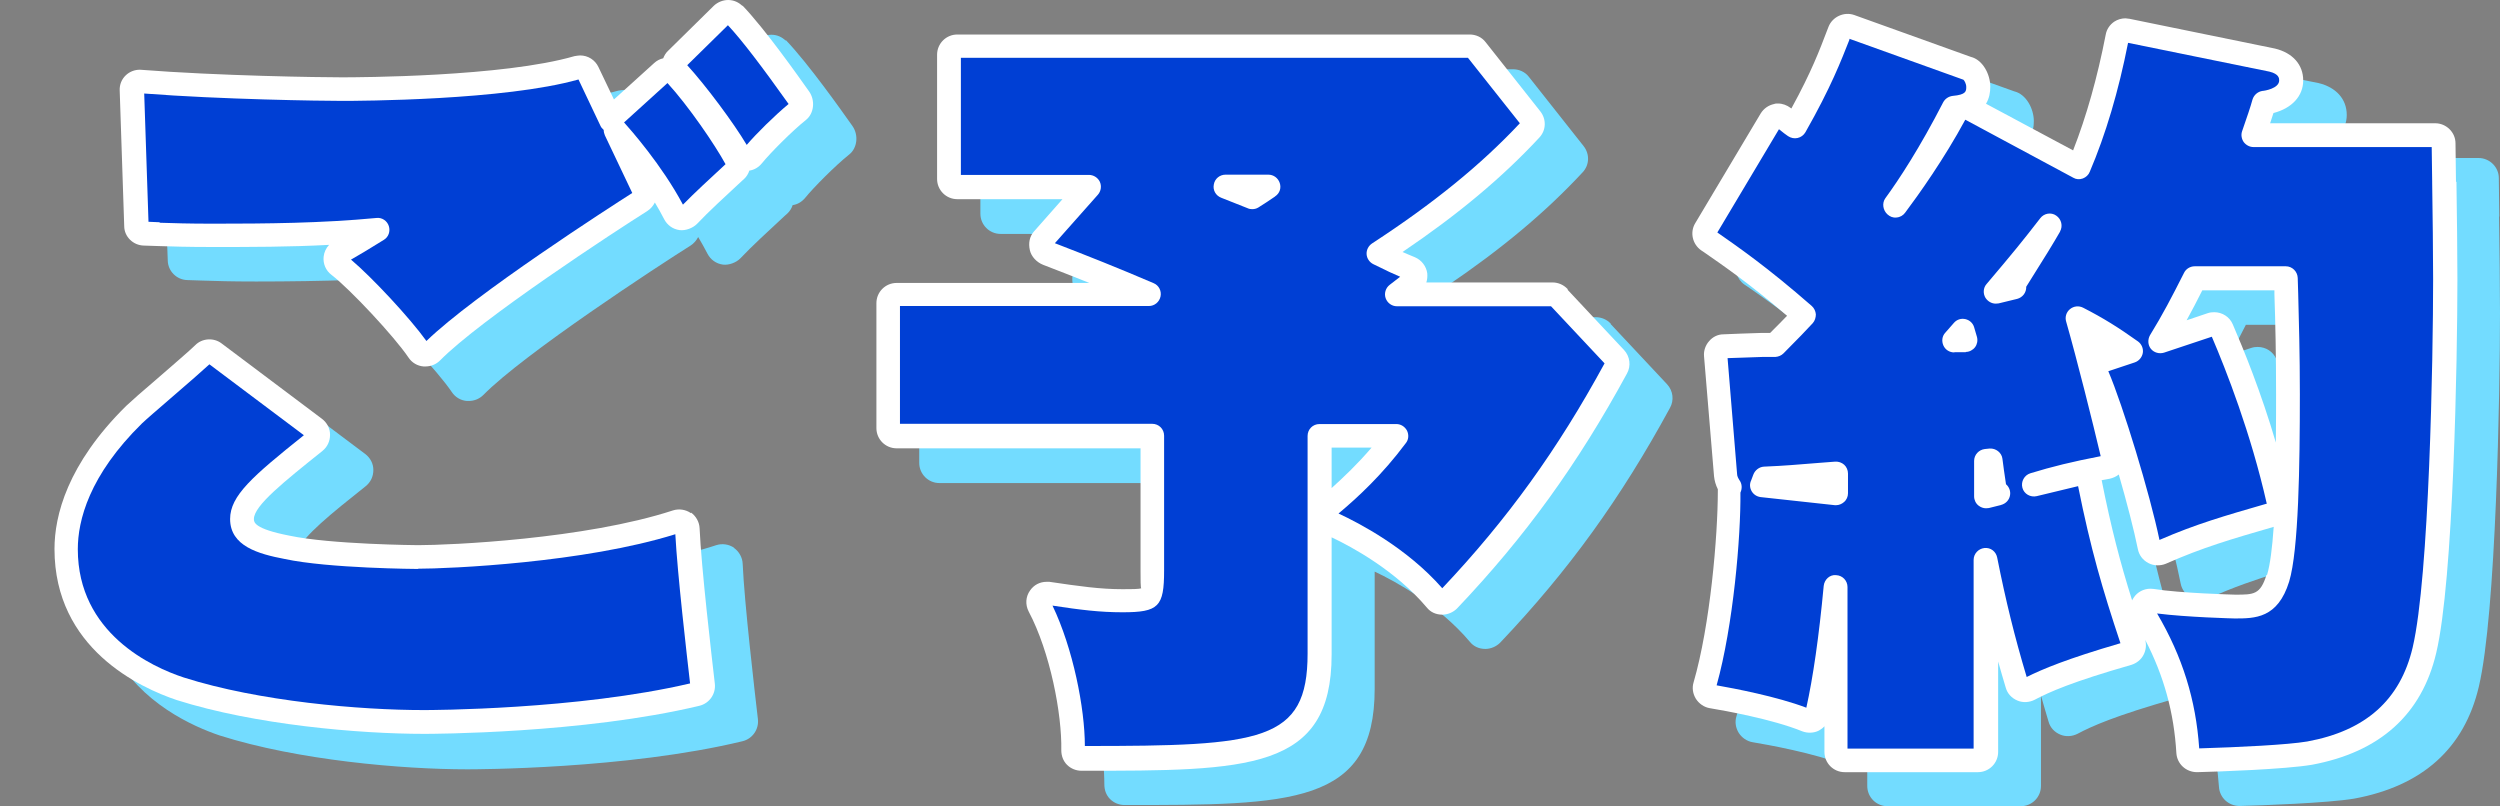
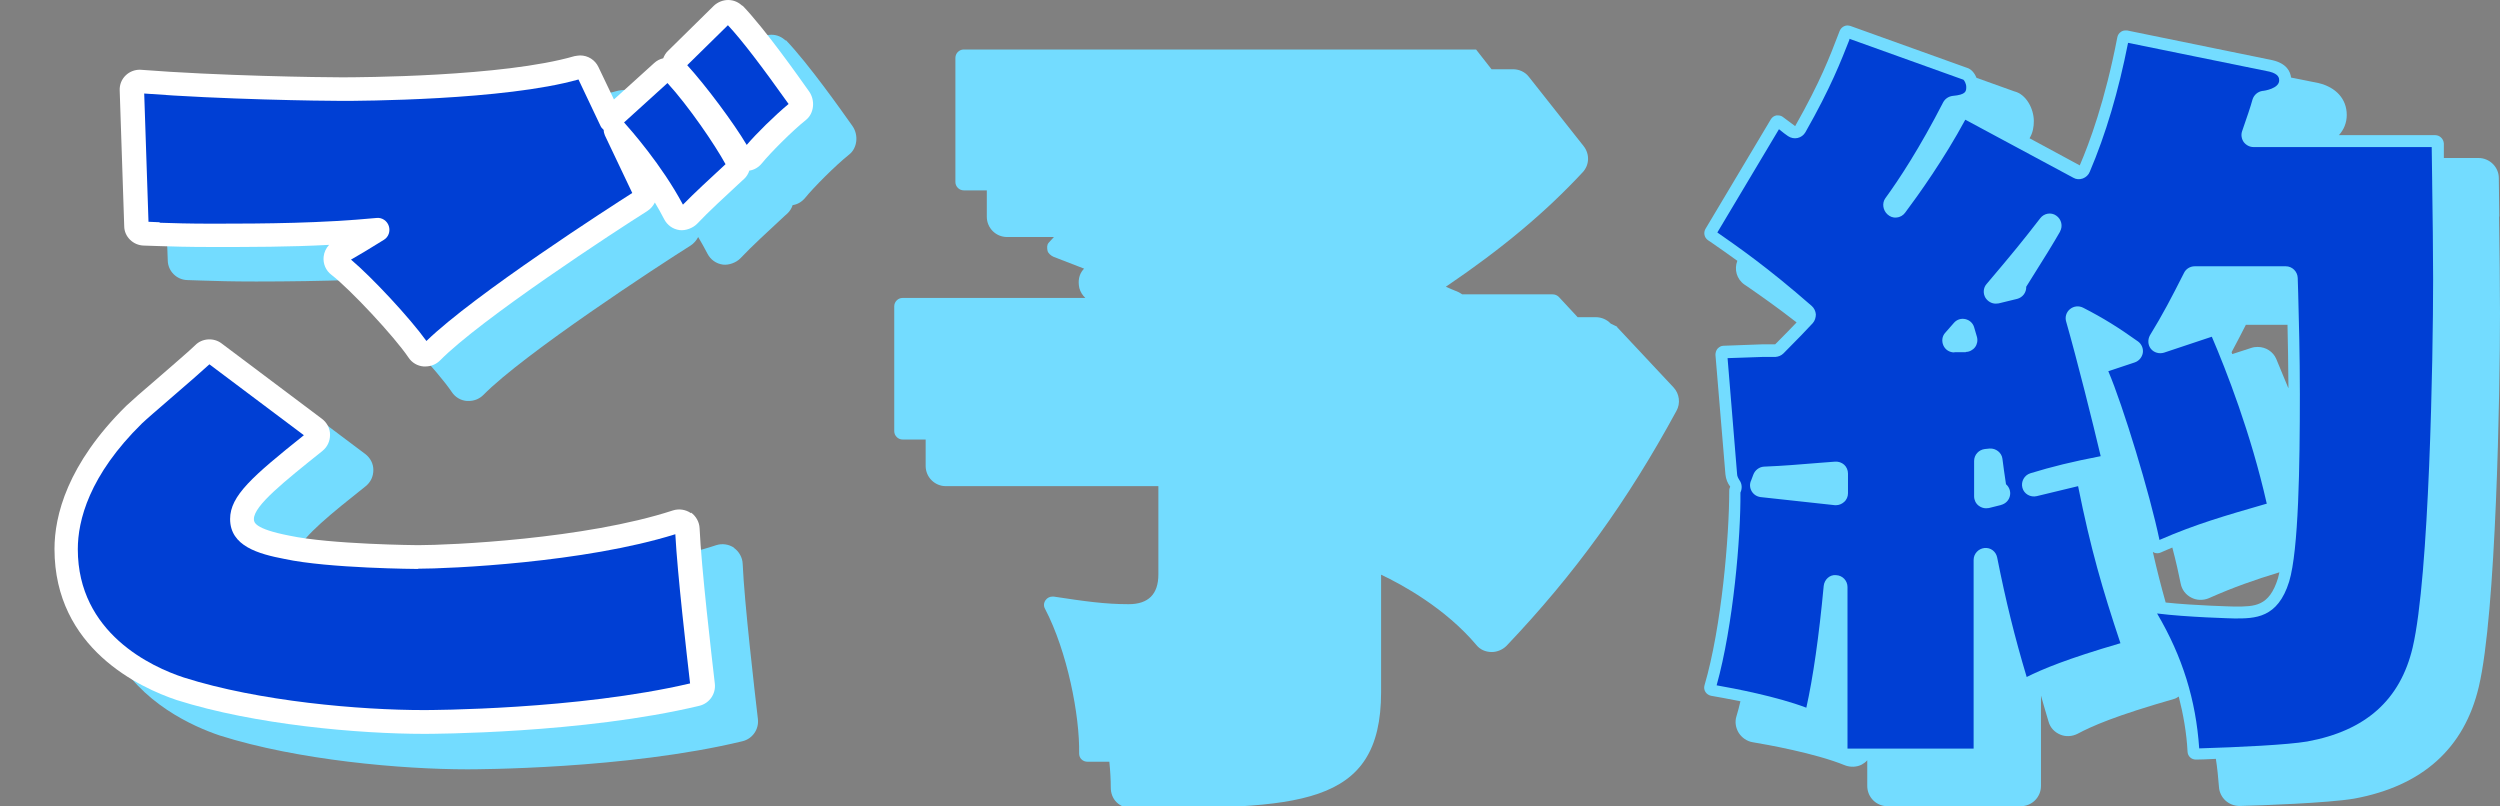
<svg xmlns="http://www.w3.org/2000/svg" id="_レイヤー_2" data-name="レイヤー 2" viewBox="0 0 105.06 33.88">
  <rect x="0" y="0" width="105.06" height="33.88" fill="#808080" stroke="none" />
  <defs>
    <style>
      .cls-1 {
        fill: none;
      }

      .cls-2 {
        fill: #73dcff;
      }

      .cls-3 {
        fill: #003fd4;
      }

      .cls-4 {
        fill: #fff;
      }
    </style>
  </defs>
  <g id="_レイヤー_2-2" data-name=" レイヤー 2">
-     <rect class="cls-1" width="105.06" height="33.88" />
    <g>
      <g id="_レイヤー_4" data-name=" レイヤー 4">
        <g>
          <path class="cls-2" d="M33.03,1.72c-.16-.16-.37-.26-.61-.26-.22,0-.44.09-.6.24l-.02.02c-.33-.42-.67-.82-.95-1.12-.06-.07-.15-.11-.25-.11h0c-.09,0-.18.04-.25.1l-1.92,1.89c-.13.13-.14.35-.01.49.28.3.61.69.94,1.11-.01,0-.03.01-.04.02l-.05.05c-.32-.42-.65-.81-.95-1.12-.07-.07-.16-.11-.25-.11-.08,0-.17.03-.23.09l-1.08.98c-.15-.13-.34-.21-.54-.21-.05,0-.19.02-.24.03-.25.07-.52.14-.8.2l-.47-.99c-.06-.12-.18-.2-.32-.2-.03,0-.06,0-.1,0-3.06.89-9.22.91-9.92.91-.89,0-5.21-.06-8.45-.32h-.03c-.09,0-.18.03-.24.1-.07.07-.11.17-.11.27l.19,5.7c0,.18.15.33.34.34l.6.02c.12,0,.23,0,.34.01l.04,1.1c.01.45.38.81.82.82l.6.02c.66.02,1.2.04,2.3.04,1.35,0,2.75-.02,4.16-.07.16.15.32.31.49.49-.03.29.1.57.33.75.79.61,2.64,2.59,3.24,3.48.14.21.37.35.63.37h.08c.23,0,.45-.09.61-.25,1.71-1.74,7.39-5.45,8.71-6.28.14-.09.25-.22.32-.36.14.23.27.47.39.7.13.25.36.42.65.46.25.03.55-.08.73-.26.48-.51,1.17-1.14,1.89-1.81l.08-.07c.11-.1.19-.23.23-.36.21-.03.39-.14.53-.31.34-.42,1.26-1.35,1.85-1.82.34-.27.4-.82.13-1.2-.46-.65-1.85-2.62-2.8-3.61v.03Z" />
          <path class="cls-2" d="M30.85,23.02c-.22-.15-.5-.19-.75-.11-.36.12-.75.23-1.15.33-.03-.38-.05-.72-.06-.99,0-.11-.06-.21-.15-.27-.06-.04-.13-.06-.2-.06-.04,0-.07,0-.11.02-3.77,1.23-9.53,1.49-10.87,1.49-.03,0-3.13-.02-5.03-.32.22-.58,1.38-1.52,2.84-2.68.21-.17.32-.41.32-.68s-.13-.51-.34-.67l-4.22-3.17c-.24-.18-.57-.21-.84-.1l-1.28-.96c-.06-.05-.14-.07-.21-.07-.09,0-.18.03-.25.1-.21.21-1,.89-1.69,1.49-.53.46-1.02.88-1.22,1.07-2.36,2.33-2.86,4.36-2.86,5.66,0,2.03.93,3.41,2.01,4.34,1.12,2.11,3.32,3.09,4.45,3.47,3.28,1.04,7.66,1.42,10.4,1.42.27,0,6.68,0,11.56-1.18.42-.1.7-.5.65-.93-.13-1.12-.57-4.89-.64-6.53-.01-.26-.15-.51-.36-.66h0Z" />
-           <path class="cls-2" d="M67.69,13.6c-.16-.17-.39-.27-.62-.27h-.77l-.79-.85c-.07-.07-.16-.11-.26-.11h-3.8s-.11-.07-.17-.1c-.21-.08-.35-.15-.52-.22,2.35-1.59,4.19-3.13,5.75-4.81.29-.31.3-.77.04-1.1l-2.3-2.91c-.16-.21-.41-.32-.67-.32h-.9l-.65-.83c-.07-.08-.17-.13-.27-.13h-21.53c-.19,0-.35.16-.35.35v5.22c0,.19.16.35.35.35h.97v1.11c0,.47.38.85.85.85h1.97l-.22.24c-.08.09-.07.22-.05.33s.14.21.25.26c.43.17.86.33,1.29.5l-.04.04c-.17.2-.23.47-.16.78.04.15.13.3.25.41h-7.68c-.19,0-.35.16-.35.35v5.25c0,.19.16.35.35.35h.97v1.11c0,.47.38.85.85.85h8.93v3.71c0,.83-.42,1.25-1.25,1.25-.99,0-1.84-.12-3.15-.32h-.05c-.11,0-.22.05-.29.15-.08.11-.09.25-.02.37.93,1.78,1.46,4.48,1.43,6.07,0,.09.03.19.1.25.07.07.16.1.25.1h.92c.04.4.06.77.06,1.09,0,.23.08.45.24.61s.38.25.61.25c7,0,10.51,0,10.51-4.88v-4.93c.87.41,2.69,1.4,4,2.95.15.19.38.3.65.3.23,0,.46-.1.62-.26,2.88-3.03,5.08-6.08,7.14-9.87.18-.32.13-.72-.12-.99l-2.37-2.53v-.02Z" />
+           <path class="cls-2" d="M67.69,13.6c-.16-.17-.39-.27-.62-.27h-.77l-.79-.85c-.07-.07-.16-.11-.26-.11h-3.8s-.11-.07-.17-.1c-.21-.08-.35-.15-.52-.22,2.35-1.59,4.19-3.13,5.75-4.81.29-.31.3-.77.04-1.1l-2.3-2.91c-.16-.21-.41-.32-.67-.32h-.9l-.65-.83h-21.53c-.19,0-.35.16-.35.35v5.22c0,.19.16.35.35.35h.97v1.11c0,.47.38.85.85.85h1.97l-.22.24c-.08.09-.07.22-.05.33s.14.21.25.26c.43.17.86.33,1.29.5l-.04.04c-.17.2-.23.47-.16.78.04.15.13.3.25.41h-7.68c-.19,0-.35.16-.35.35v5.25c0,.19.16.35.35.35h.97v1.11c0,.47.38.85.85.85h8.93v3.71c0,.83-.42,1.25-1.25,1.25-.99,0-1.84-.12-3.15-.32h-.05c-.11,0-.22.05-.29.15-.08.11-.09.25-.02.37.93,1.78,1.46,4.48,1.43,6.07,0,.09.03.19.1.25.07.07.16.1.25.1h.92c.04.4.06.77.06,1.09,0,.23.08.45.24.61s.38.25.61.25c7,0,10.51,0,10.51-4.88v-4.93c.87.41,2.69,1.4,4,2.95.15.19.38.3.65.3.23,0,.46-.1.62-.26,2.88-3.03,5.08-6.08,7.14-9.87.18-.32.13-.72-.12-.99l-2.37-2.53v-.02Z" />
          <path class="cls-2" d="M105.03,9.1l-.02-1.62c0-.46-.39-.84-.85-.84h-1.46v-.61c-.01-.19-.17-.35-.36-.35h-4.05c.21-.23.33-.52.33-.85,0-.66-.44-1.16-1.19-1.34l-1.15-.23c-.03-.25-.18-.59-.78-.73l-6.11-1.25h-.07c-.07,0-.14.02-.19.06-.08.05-.13.13-.15.22-.52,2.7-1.18,4.46-1.58,5.39l-2.11-1.14c.14-.23.18-.48.18-.72,0-.52-.32-1.13-.82-1.25l-1.59-.57c-.08-.2-.22-.37-.4-.42l-4.9-1.76s-.08-.02-.12-.02c-.14,0-.27.09-.33.23l-.07.18c-.33.86-.73,1.93-1.8,3.82-.11-.08-.25-.19-.51-.38-.06-.05-.14-.07-.21-.07h-.07c-.1.02-.18.08-.23.16l-2.75,4.61c-.09.16-.05.36.1.47l.12.08c.32.22.69.48,1.12.79-.14.36-.03.77.3,1l.12.08c.53.37,1.2.83,2.07,1.51-.22.23-.49.51-.9.92h-.54c-.82.03-1.03.04-1.63.06-.1,0-.18.05-.25.12-.06.07-.09.17-.09.26l.42,5.03c.02.19.09.37.2.51-.02.05-.04.1-.04.16,0,1.92-.32,5.74-1.04,8.19-.03.1-.01.2.04.28s.14.14.24.16c.23.04.69.12,1.23.23-.05.22-.11.44-.17.64-.07.23-.03.48.1.69.13.2.34.35.58.39.6.1,2.63.46,3.88.97.23.09.5.08.71-.03.09-.05.17-.11.23-.18v1.08c0,.47.38.85.85.85h5.6c.47,0,.85-.38.85-.85v-3.8c.1.36.21.73.32,1.1.07.25.25.44.49.54.23.1.5.08.72-.03.62-.33,1.59-.76,4.07-1.47.07-.02.13-.06.19-.1.19.75.33,1.52.37,2.32.01.19.16.33.35.33h0c.15,0,.45-.01.84-.03.06.39.1.78.13,1.18.03.45.4.8.87.8h0c.85-.02,3.7-.12,4.82-.31,2.86-.53,4.62-2.11,5.23-4.7.73-3.07.89-12.39.89-15.71,0-1.27-.02-2.51-.04-4.09v.04ZM96.16,16.3c-.19-.47-.36-.88-.5-1.21-.13-.31-.44-.51-.78-.51-.09,0-.18.01-.27.04l-.8.26s-.02-.06-.03-.08c.19-.36.39-.73.6-1.15h1.75c.02.79.03,1.67.04,2.65h-.01ZM90.5,23.21c.05.03.11.04.16.04s.1-.01.14-.03c.17-.08.33-.14.49-.21.15.57.27,1.1.35,1.51.05.26.21.47.44.59.22.12.5.13.74.03,1.06-.47,1.95-.78,2.97-1.09-.02.09-.04.18-.06.25-.37,1.19-.97,1.19-1.81,1.19-.02,0-1.7-.04-2.91-.17-.19-.68-.37-1.37-.54-2.13.01,0,.02.02.03.02Z" />
        </g>
      </g>
      <g id="_レイヤー_7" data-name=" レイヤー 7">
        <g>
          <path class="cls-4" d="M31.21.26c-.16-.16-.37-.26-.61-.26-.22,0-.44.09-.6.24l-1.92,1.89c-.1.09-.16.2-.21.32-.14.03-.27.1-.38.2l-1.69,1.53-.65-1.36c-.14-.3-.44-.49-.77-.49-.05,0-.19.02-.24.03-2.99.87-9.09.89-9.78.89-.89,0-5.18-.06-8.48-.32-.22,0-.43.08-.59.23-.18.17-.27.4-.26.64l.19,5.7c0,.45.38.81.82.82l.6.02c.66.02,1.2.04,2.3.04,1.58,0,3.23,0,4.89-.09-.13.14-.21.31-.23.5-.03.29.09.58.33.76.79.61,2.64,2.59,3.24,3.48.14.21.37.35.63.37h.08c.23,0,.45-.09.61-.25,1.71-1.74,7.39-5.45,8.71-6.28.14-.09.25-.22.32-.36.14.23.27.47.39.7.13.25.36.42.65.46.25.03.55-.08.73-.26.48-.51,1.17-1.14,1.89-1.81l.08-.07c.11-.1.19-.23.23-.36.21-.03.39-.14.53-.31.34-.42,1.26-1.35,1.85-1.82.34-.27.4-.82.13-1.2-.46-.65-1.85-2.62-2.8-3.61v.03Z" />
          <path class="cls-4" d="M29.03,21.56c-.22-.15-.5-.19-.75-.11-3.7,1.21-9.39,1.46-10.71,1.46-.04,0-3.67-.03-5.41-.4-1.49-.29-1.49-.57-1.49-.7,0-.56,1.27-1.57,2.88-2.86.21-.17.32-.41.32-.68s-.13-.51-.34-.67l-4.22-3.17c-.33-.25-.82-.22-1.11.08-.2.2-1.05.93-1.66,1.46-.54.46-1.03.89-1.24,1.09-2.48,2.45-3.01,4.62-3.01,6.01,0,4.18,3.59,5.83,5.14,6.35,3.28,1.04,7.66,1.42,10.4,1.42.27,0,6.68-.01,11.56-1.18.42-.1.7-.5.65-.93-.13-1.12-.57-4.89-.64-6.53-.01-.26-.15-.51-.36-.66v.02Z" />
-           <path class="cls-4" d="M65.87,12.14c-.16-.17-.39-.27-.62-.27h-5.31c.04-.12.05-.25.04-.38-.04-.3-.24-.56-.52-.68-.21-.08-.35-.15-.52-.22,2.35-1.59,4.19-3.13,5.75-4.81.29-.31.3-.77.04-1.1l-2.3-2.91c-.16-.21-.41-.32-.67-.32h-21.53c-.47,0-.85.38-.85.85v5.22c0,.47.38.85.85.85h4.42l-1.21,1.37c-.17.2-.23.47-.16.78.06.26.28.5.56.61.65.25,1.29.5,1.94.76h-8.1c-.47,0-.85.38-.85.85v5.25c0,.47.38.85.85.85h10.25v5.17c0,.34,0,.69.03.71-.09.04-.44.04-.78.04-.95,0-1.79-.12-3.08-.31h-.12c-.28,0-.53.13-.69.36-.19.26-.21.6-.06.89.9,1.7,1.4,4.3,1.37,5.83,0,.23.08.45.24.61s.38.25.61.25c7,0,10.51,0,10.51-4.88v-4.93c.87.41,2.69,1.4,4,2.95.15.19.38.3.65.3.23,0,.46-.1.62-.26,2.88-3.03,5.08-6.08,7.14-9.87.18-.32.13-.72-.12-.99l-2.37-2.53v-.04ZM55.96,20.51v-1.7h1.68c-.59.69-1.17,1.24-1.68,1.7Z" />
-           <path class="cls-4" d="M103.21,7.64l-.02-1.62c0-.46-.39-.84-.85-.84h-6.94c.05-.16.1-.3.14-.43.77-.2,1.25-.71,1.25-1.37s-.44-1.16-1.19-1.34l-6.11-1.25s-.14-.02-.17-.02c-.17,0-.33.05-.47.14-.19.13-.32.32-.36.55-.35,1.8-.81,3.43-1.37,4.86l-3.66-1.96c.14-.23.18-.48.18-.72,0-.52-.32-1.13-.82-1.25l-4.9-1.76c-.43-.15-.92.08-1.08.5l-.07.18c-.29.76-.64,1.7-1.49,3.25-.01-.01-.03-.02-.04-.03-.15-.11-.33-.18-.52-.18-.03,0-.13,0-.16.02-.24.05-.44.19-.57.4l-2.75,4.61c-.23.38-.12.88.25,1.14l.12.08c.79.55,1.86,1.28,3.49,2.67-.18.19-.41.42-.71.72h-.33c-.82.03-1.04.03-1.64.06-.23,0-.45.11-.6.29-.15.17-.23.4-.21.63l.42,5.04c.02.19.07.37.16.55v.07c0,1.89-.32,5.64-1.02,8.05-.07.23-.03.48.1.69.13.2.34.35.58.39.6.1,2.63.46,3.88.97.23.09.5.08.71-.03.09-.05.17-.11.23-.18v1.08c0,.47.38.85.85.85h5.6c.47,0,.85-.38.85-.85v-3.8c.1.36.21.73.32,1.1.07.25.25.44.49.54.23.1.5.08.72-.03.62-.33,1.59-.76,4.07-1.47.22-.07.41-.22.51-.42.1-.19.13-.42.07-.63.79,1.52,1.21,3.06,1.31,4.76.03.45.4.8.87.8h0c.85-.02,3.7-.12,4.82-.31,2.86-.53,4.62-2.11,5.23-4.7.73-3.07.89-12.39.89-15.71,0-1.27-.02-2.51-.04-4.09h-.02ZM95.25,24.15c-.26.84-.53.84-1.32.84-.02,0-2.32-.06-3.42-.24-.03,0-.11-.01-.14-.01-.28,0-.55.14-.7.37-.03.04-.05.08-.07.12-.5-1.59-.88-3.04-1.28-5.05.11-.02.21-.04.33-.06.14-.03.28-.09.39-.18.34,1.18.64,2.34.8,3.13.05.26.21.47.44.59.22.12.5.13.74.03,1.56-.69,2.74-1.03,4.53-1.55-.06.87-.15,1.6-.28,2.02h-.02ZM95.65,18.63c-.63-2.15-1.37-3.96-1.82-5-.13-.31-.44-.51-.78-.51-.09,0-.18.01-.27.04l-.89.3c.22-.4.43-.8.66-1.26h3.03v.17c.04,1.16.07,2.53.07,4.19,0,.46,0,1.21-.01,2.07h0Z" />
        </g>
      </g>
      <g id="_レイヤー_6" data-name=" レイヤー 6">
        <g>
          <path class="cls-3" d="M26.23,5.15h0c.26.29,1.58,1.78,2.47,3.45.49-.5,1.12-1.08,1.79-1.7-.44-.81-1.56-2.45-2.44-3.41l-1.83,1.66h.01Z" />
          <path class="cls-3" d="M6.7,9.36c.65.02,1.18.04,2.27.04,2.21,0,4.55-.02,6.85-.24.23-.03.45.12.52.34s-.01.46-.21.58c-.66.41-1.11.68-1.38.83.89.75,2.48,2.46,3.17,3.42,2.02-1.96,7.77-5.66,8.65-6.22l-1.15-2.42c-.03-.07-.05-.15-.05-.23-.06-.05-.11-.11-.14-.18l-.92-1.94c-3.11.88-9.24.9-9.93.9-.88,0-5.08-.06-8.32-.31l.18,5.39.47.02v.02Z" />
          <path class="cls-3" d="M17.57,23.91s-3.76-.02-5.61-.42c-1.1-.21-2.29-.54-2.29-1.68,0-.98.95-1.8,3.1-3.52l-3.97-2.98c-.28.26-.9.8-1.62,1.42-.52.45-1.01.87-1.21,1.06-2.23,2.19-2.7,4.09-2.7,5.29,0,3.53,3.11,4.95,4.45,5.39,3.17,1.01,7.42,1.37,10.09,1.37.26,0,6.45-.01,11.19-1.12-.14-1.22-.53-4.58-.62-6.27-3.83,1.2-9.5,1.45-10.83,1.45h.02Z" />
          <path class="cls-3" d="M28.88,2.74c.81.89,1.96,2.44,2.5,3.35.41-.48,1.17-1.23,1.76-1.72-1.11-1.56-1.96-2.68-2.55-3.31,0,0-1.71,1.68-1.71,1.68Z" />
-           <path class="cls-3" d="M58.7,12.87c-.21,0-.4-.14-.47-.34s0-.43.17-.56c.11-.08.3-.23.44-.34-.3-.13-.53-.23-1.13-.53-.16-.08-.27-.24-.28-.42s.08-.35.23-.45c2.59-1.69,4.57-3.3,6.21-5.05l-2.18-2.75h-21.31v4.92h5.38c.2,0,.38.12.46.29.08.18.05.39-.08.54l-1.81,2.04c1.37.53,2.66,1.04,4.15,1.68.22.09.34.33.29.56-.05.23-.25.4-.49.4h-10.46v4.95h10.6c.28,0,.5.22.5.5v5.67c0,1.52-.23,1.75-1.75,1.75-.95,0-1.76-.1-2.94-.28.86,1.79,1.36,4.31,1.36,5.9,7.42,0,9.36-.18,9.36-3.88v-9.15c0-.28.22-.5.5-.5h3.23c.19,0,.36.11.45.28.08.17.07.37-.05.52-1,1.34-2.02,2.28-2.83,2.96.86.4,2.87,1.44,4.36,3.14,2.74-2.9,4.85-5.83,6.82-9.45l-2.25-2.4h-6.49,0ZM53.58,8.26c-.19.13-.41.28-.7.46-.08.05-.17.07-.26.07-.06,0-.13-.01-.19-.04-.42-.17-.78-.31-1.11-.44-.23-.09-.36-.32-.31-.56.04-.24.25-.41.49-.41h1.8c.22,0,.41.14.48.35s0,.43-.19.56h-.01Z" />
          <path class="cls-3" d="M102.21,7.65l-.02-1.47h-7.49c-.16,0-.31-.08-.41-.21-.09-.13-.12-.3-.07-.45.22-.64.35-1.01.44-1.34.06-.19.22-.33.42-.36.07,0,.7-.1.7-.44,0-.08,0-.27-.41-.37l-5.94-1.21c-.4,2.03-.94,3.85-1.61,5.42-.05.13-.16.23-.29.28-.14.05-.28.04-.4-.03l-4.54-2.44c-.89,1.65-1.96,3.15-2.53,3.91-.08.11-.21.19-.36.2-.15.02-.28-.04-.38-.13-.19-.17-.24-.47-.09-.68.57-.78,1.45-2.12,2.43-4.03.08-.15.23-.25.4-.27.57-.05.57-.2.57-.38,0-.13-.08-.27-.12-.3l-4.79-1.72v.04c-.35.88-.76,1.97-1.85,3.89-.07.12-.19.21-.33.24-.14.03-.28,0-.4-.08-.09-.06-.21-.15-.38-.29l-2.59,4.34h0c.87.61,2.07,1.43,3.97,3.09.1.09.16.22.17.35,0,.13-.04.27-.13.37-.27.29-.6.64-1.23,1.27-.09.09-.21.14-.34.15h-.54c-.74.03-.98.03-1.47.05l.4,4.87c0,.09.05.18.1.26.11.15.12.35.04.52.02,1.84-.3,5.59-1,8.1.74.13,2.53.47,3.77.94.28-1.26.53-2.98.73-5.12.03-.27.26-.48.52-.45.27.01.48.23.48.5v6.79h5.3v-7.93c0-.26.2-.47.45-.5.27-.03.49.15.54.4.36,1.81.73,3.32,1.24,5.02.66-.33,1.68-.76,3.94-1.42-.76-2.28-1.25-3.96-1.78-6.6l-1.74.42c-.26.06-.53-.09-.6-.35s.08-.53.33-.61c.91-.28,1.77-.49,2.96-.72-.33-1.4-.99-4.04-1.45-5.65-.06-.19,0-.4.16-.53s.37-.15.55-.06c.86.44,1.48.83,2.31,1.42.15.11.23.3.2.48s-.16.34-.34.4l-1.11.37c.61,1.42,1.75,5.16,2.15,7.09,1.54-.67,2.73-1.01,4.49-1.52h.02c-.67-2.97-1.71-5.62-2.31-7.02l-2.01.67c-.2.06-.42,0-.55-.16s-.14-.39-.04-.57c.54-.88.91-1.59,1.43-2.62.08-.17.26-.28.45-.28h3.83c.27,0,.49.22.5.49l.02.66c.03,1.16.07,2.55.07,4.22,0,2.98-.05,6.56-.45,7.88-.48,1.55-1.44,1.55-2.29,1.55-.02,0-2.01-.05-3.26-.21,1.07,1.82,1.63,3.63,1.77,5.67,1.68-.05,3.72-.15,4.54-.29,2.46-.45,3.91-1.75,4.43-3.95.7-2.98.86-12.19.86-15.48,0-1.26-.02-2.5-.04-4.07h0ZM77.66,20.73c0,.14-.06.28-.17.37-.09.08-.21.13-.33.13h-.05l-3.12-.34c-.16-.02-.3-.11-.38-.25-.08-.14-.09-.31-.02-.45.03-.07.06-.15.09-.24.07-.19.25-.33.45-.34.93-.04,1.33-.08,2.34-.16l.65-.05c.14-.01.28.04.38.13s.16.23.16.37v.84h0ZM82.61,14.8h-.47s-.01.01-.02.01c-.19,0-.37-.11-.45-.29-.08-.18-.06-.39.08-.54l.36-.41c.12-.14.3-.2.48-.16s.32.17.37.34l.12.41c.04.15.01.31-.08.43-.09.12-.24.2-.39.2h0ZM84.1,21.22l-.52.13s-.08.01-.12.01c-.11,0-.22-.04-.31-.11-.12-.09-.19-.24-.19-.39v-1.49c0-.26.2-.47.45-.5l.2-.02c.26-.02.51.17.54.43.01.08.11.84.15,1.07.13.11.2.29.17.46-.03.2-.18.36-.38.41h.01ZM86.58,9.72c-.3.52-.66,1.11-1.28,2.09l-.15.24c.01.24-.15.45-.38.51l-.78.19s-.08.01-.12.01c-.17,0-.33-.09-.43-.24-.11-.18-.1-.42.04-.58,1.11-1.31,1.51-1.8,2.26-2.77.16-.21.46-.26.67-.11.22.15.29.44.16.67h0Z" />
        </g>
      </g>
    </g>
  </g>
</svg>